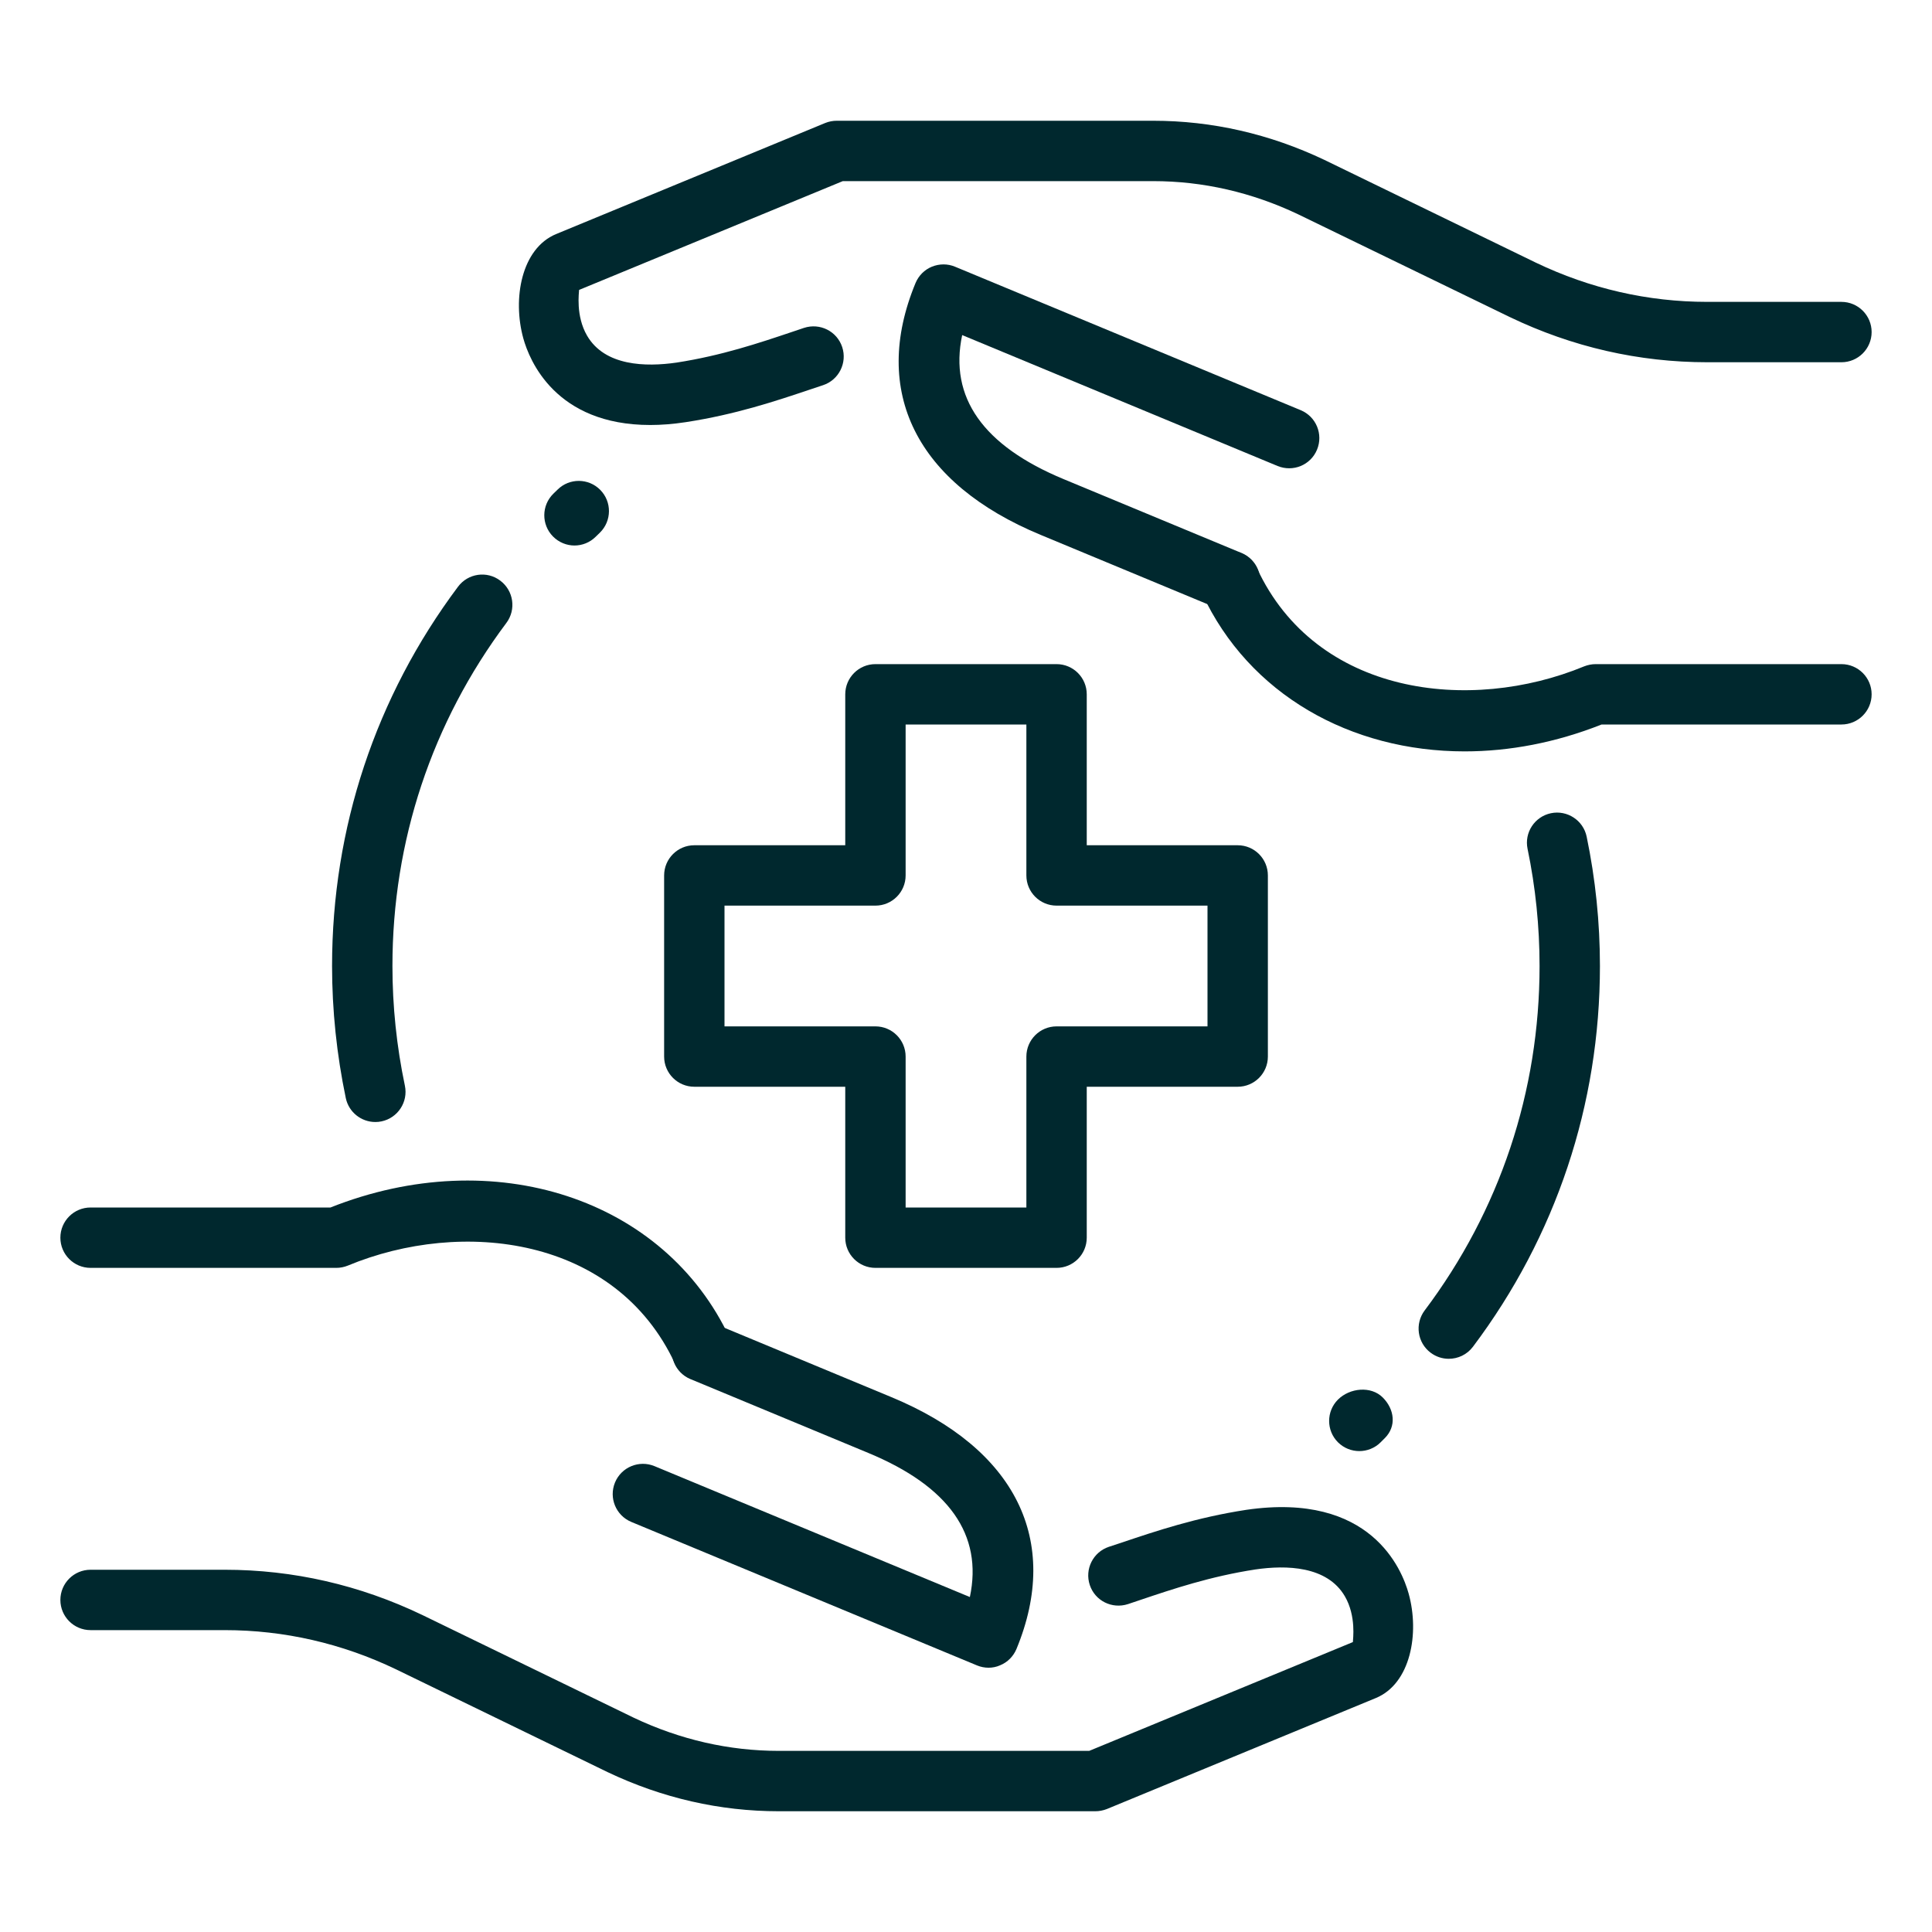
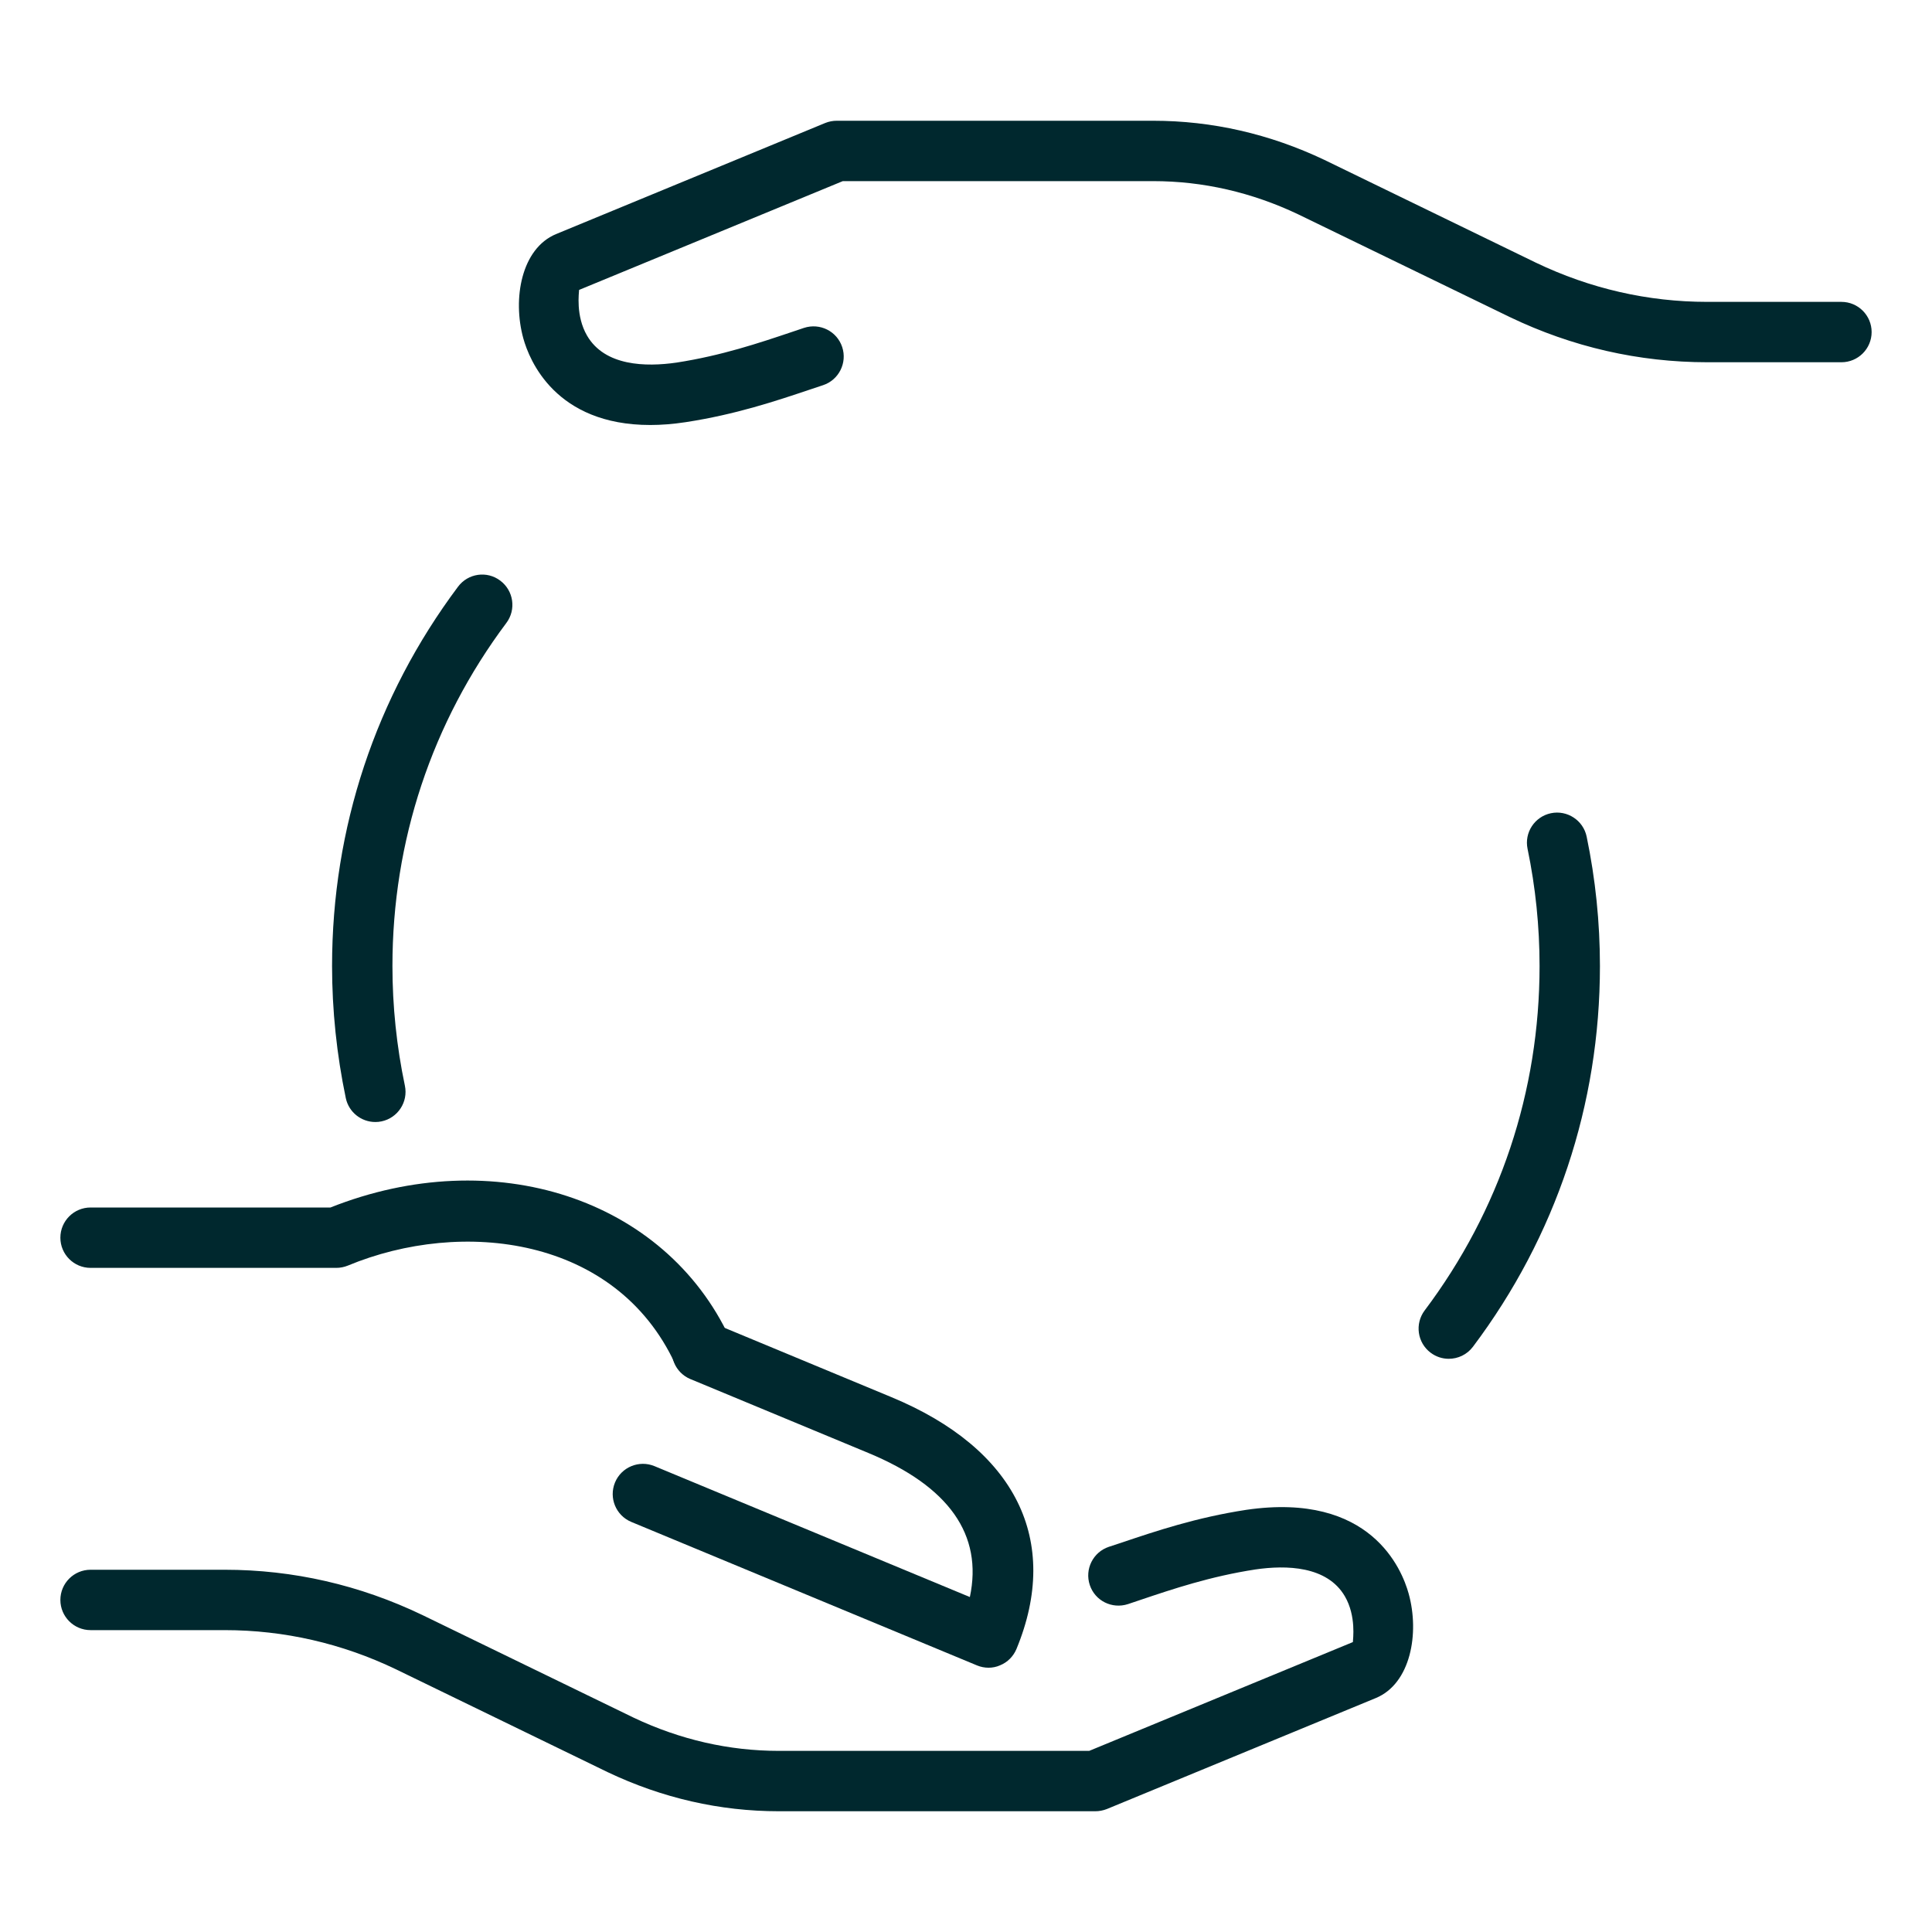
<svg xmlns="http://www.w3.org/2000/svg" width="48" height="48" viewBox="0 0 48 48" fill="none">
  <path d="M35.994 33.759C35.838 33.759 35.679 33.71 35.544 33.608C35.212 33.359 35.147 32.889 35.395 32.558C37.263 30.075 38.25 27.116 38.25 24C38.25 23.022 38.15 22.043 37.952 21.09C37.867 20.684 38.129 20.288 38.533 20.204C38.937 20.12 39.336 20.381 39.42 20.786C39.639 21.839 39.75 22.92 39.75 24C39.75 27.443 38.658 30.716 36.594 33.461C36.446 33.657 36.221 33.759 35.994 33.759Z" fill="#00282E" />
  <path d="M9.324 27.876C8.977 27.876 8.665 27.633 8.591 27.281C8.366 26.205 8.25 25.101 8.25 24C8.25 20.573 9.332 17.313 11.379 14.577C11.627 14.244 12.098 14.175 12.429 14.426C12.761 14.675 12.829 15.144 12.581 15.476C10.728 17.951 9.75 20.898 9.75 24C9.75 24.998 9.854 25.998 10.059 26.972C10.145 27.377 9.885 27.774 9.48 27.86C9.428 27.872 9.375 27.876 9.324 27.876Z" fill="#00282E" />
-   <path d="M26.25 31.5H21.75C21.336 31.5 21 31.164 21 30.75V27H17.25C16.836 27 16.5 26.664 16.5 26.25V21.75C16.5 21.336 16.836 21 17.25 21H21V17.25C21 16.836 21.336 16.5 21.75 16.5H26.25C26.664 16.5 27 16.836 27 17.25V21H30.75C31.164 21 31.5 21.336 31.5 21.75V26.25C31.5 26.664 31.164 27 30.75 27H27V30.75C27 31.164 26.664 31.5 26.25 31.5ZM22.5 30H25.5V26.25C25.5 25.836 25.836 25.5 26.25 25.5H30V22.5H26.25C25.836 22.5 25.5 22.164 25.5 21.75V18H22.5V21.75C22.5 22.164 22.164 22.5 21.75 22.5H18V25.5H21.75C22.164 25.5 22.5 25.836 22.5 26.25V30Z" fill="#00282E" />
  <path d="M27.212 45H19.35C17.884 45 16.453 44.673 15.096 44.028L9.841 41.475C8.495 40.829 7.059 40.5 5.582 40.5H2.25C1.836 40.5 1.5 40.164 1.5 39.75C1.5 39.336 1.836 39 2.25 39H5.582C7.285 39 8.938 39.378 10.494 40.125L15.747 42.677C16.896 43.221 18.11 43.5 19.35 43.5H27.061L33.612 40.797C33.612 40.734 33.7 40.154 33.413 39.66C32.973 38.904 31.957 38.88 31.188 38.993C30.07 39.165 29.146 39.476 28.332 39.75L28.023 39.854C27.628 39.981 27.206 39.773 27.075 39.378C26.945 38.985 27.157 38.561 27.55 38.43L27.854 38.33C28.727 38.036 29.715 37.703 30.966 37.511C34.059 37.061 34.831 38.993 34.998 39.594C35.273 40.586 35.044 41.826 34.188 42.185L27.497 44.946C27.407 44.981 27.309 45 27.212 45Z" fill="#00282E" />
  <path d="M17.453 34.316C17.171 34.316 16.899 34.155 16.771 33.882C15.302 30.718 11.482 30.265 8.643 31.443C8.552 31.48 8.454 31.5 8.355 31.5H2.25C1.836 31.5 1.5 31.164 1.5 30.75C1.5 30.336 1.836 30 2.25 30H8.21C12.27 28.387 16.514 29.772 18.134 33.251C18.308 33.626 18.145 34.072 17.769 34.248C17.666 34.293 17.559 34.316 17.453 34.316Z" fill="#00282E" />
  <path d="M24.561 41.434C24.463 41.434 24.366 41.415 24.274 41.377L15.685 37.812C15.303 37.653 15.121 37.215 15.28 36.831C15.439 36.448 15.879 36.268 16.261 36.426L24.096 39.678C24.424 38.131 23.578 36.928 21.568 36.096L17.154 34.263C16.771 34.104 16.59 33.664 16.749 33.282C16.908 32.899 17.347 32.718 17.73 32.877L22.143 34.71C25.234 35.991 26.368 38.272 25.254 40.968C25.177 41.152 25.032 41.299 24.847 41.374C24.756 41.415 24.658 41.434 24.561 41.434Z" fill="#00282E" />
  <path d="M16.157 10.559C13.797 10.559 13.152 8.947 13.002 8.408C12.728 7.416 12.956 6.176 13.812 5.817L20.504 3.055C20.594 3.019 20.691 3 20.789 3H28.649C30.114 3 31.545 3.327 32.903 3.972L38.157 6.525C39.506 7.171 40.941 7.5 42.419 7.5H45.75C46.164 7.5 46.5 7.836 46.5 8.25C46.5 8.664 46.164 9 45.75 9H42.419C40.715 9 39.062 8.622 37.506 7.875L32.253 5.325C31.104 4.779 29.891 4.5 28.65 4.5H20.939L14.387 7.203C14.387 7.266 14.298 7.846 14.586 8.34C15.027 9.096 16.04 9.12 16.811 9.008C17.928 8.835 18.852 8.524 19.667 8.25L19.976 8.146C20.37 8.018 20.793 8.227 20.924 8.622C21.054 9.015 20.841 9.44 20.448 9.57L20.145 9.671C19.272 9.964 18.284 10.297 17.033 10.489C16.718 10.537 16.425 10.559 16.157 10.559Z" fill="#00282E" />
-   <path d="M36.389 18.668C33.554 18.668 31.031 17.252 29.867 14.75C29.693 14.375 29.855 13.928 30.231 13.752C30.608 13.578 31.053 13.742 31.229 14.117C32.697 17.279 36.515 17.73 39.357 16.556C39.449 16.52 39.546 16.5 39.645 16.5H45.75C46.164 16.5 46.5 16.836 46.5 17.25C46.5 17.664 46.164 18 45.75 18H39.791C38.651 18.452 37.496 18.668 36.389 18.668Z" fill="#00282E" />
-   <path d="M30.558 15.18C30.462 15.18 30.364 15.162 30.27 15.123L25.857 13.29C22.765 12.009 21.631 9.728 22.746 7.032C22.823 6.848 22.968 6.701 23.152 6.626C23.337 6.551 23.543 6.549 23.727 6.626L32.316 10.191C32.699 10.35 32.88 10.788 32.721 11.172C32.562 11.556 32.126 11.735 31.74 11.577L23.905 8.325C23.577 9.872 24.423 11.075 26.433 11.907L30.848 13.74C31.23 13.899 31.412 14.339 31.253 14.721C31.131 15.006 30.852 15.18 30.558 15.18Z" fill="#00282E" />
-   <path d="M33.772 36.052C33.58 36.052 33.388 35.979 33.241 35.833C32.949 35.541 32.949 35.065 33.241 34.773C33.535 34.48 34.062 34.428 34.354 34.72C34.647 35.013 34.699 35.436 34.407 35.728L34.302 35.833C34.156 35.979 33.964 36.052 33.772 36.052Z" fill="#00282E" />
-   <path d="M14.273 13.553C14.079 13.553 13.886 13.477 13.739 13.329C13.448 13.034 13.451 12.559 13.746 12.268L13.853 12.164C14.147 11.873 14.622 11.876 14.913 12.171C15.204 12.466 15.201 12.941 14.906 13.232L14.799 13.336C14.654 13.48 14.463 13.553 14.273 13.553Z" fill="#00282E" />
</svg>